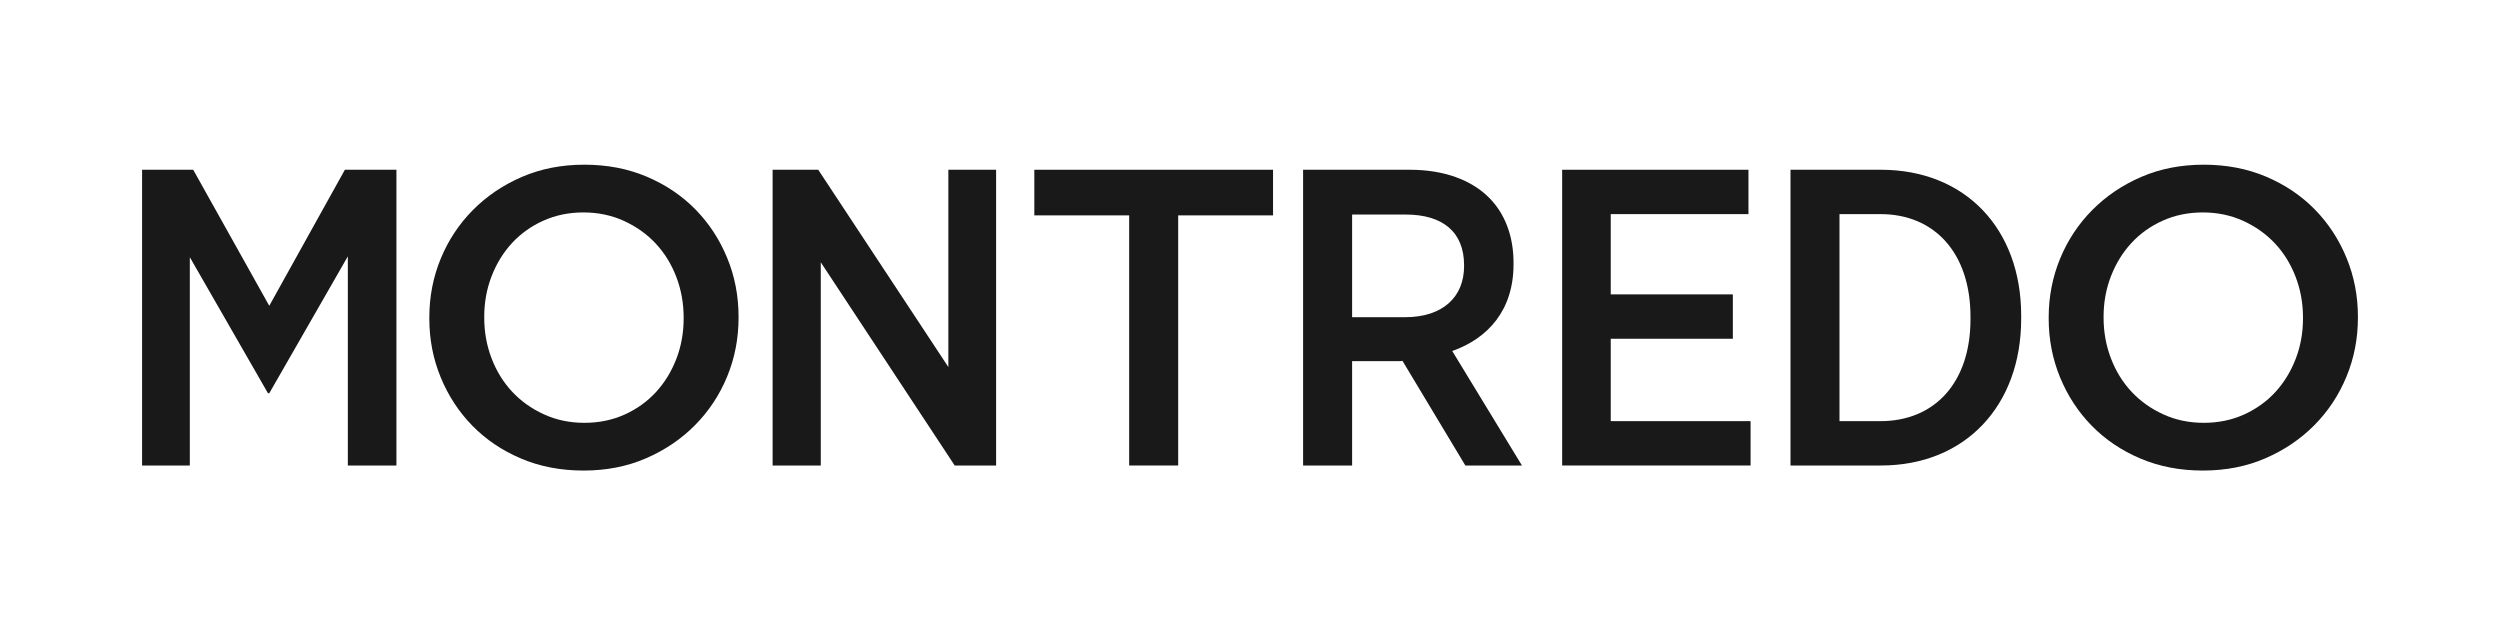
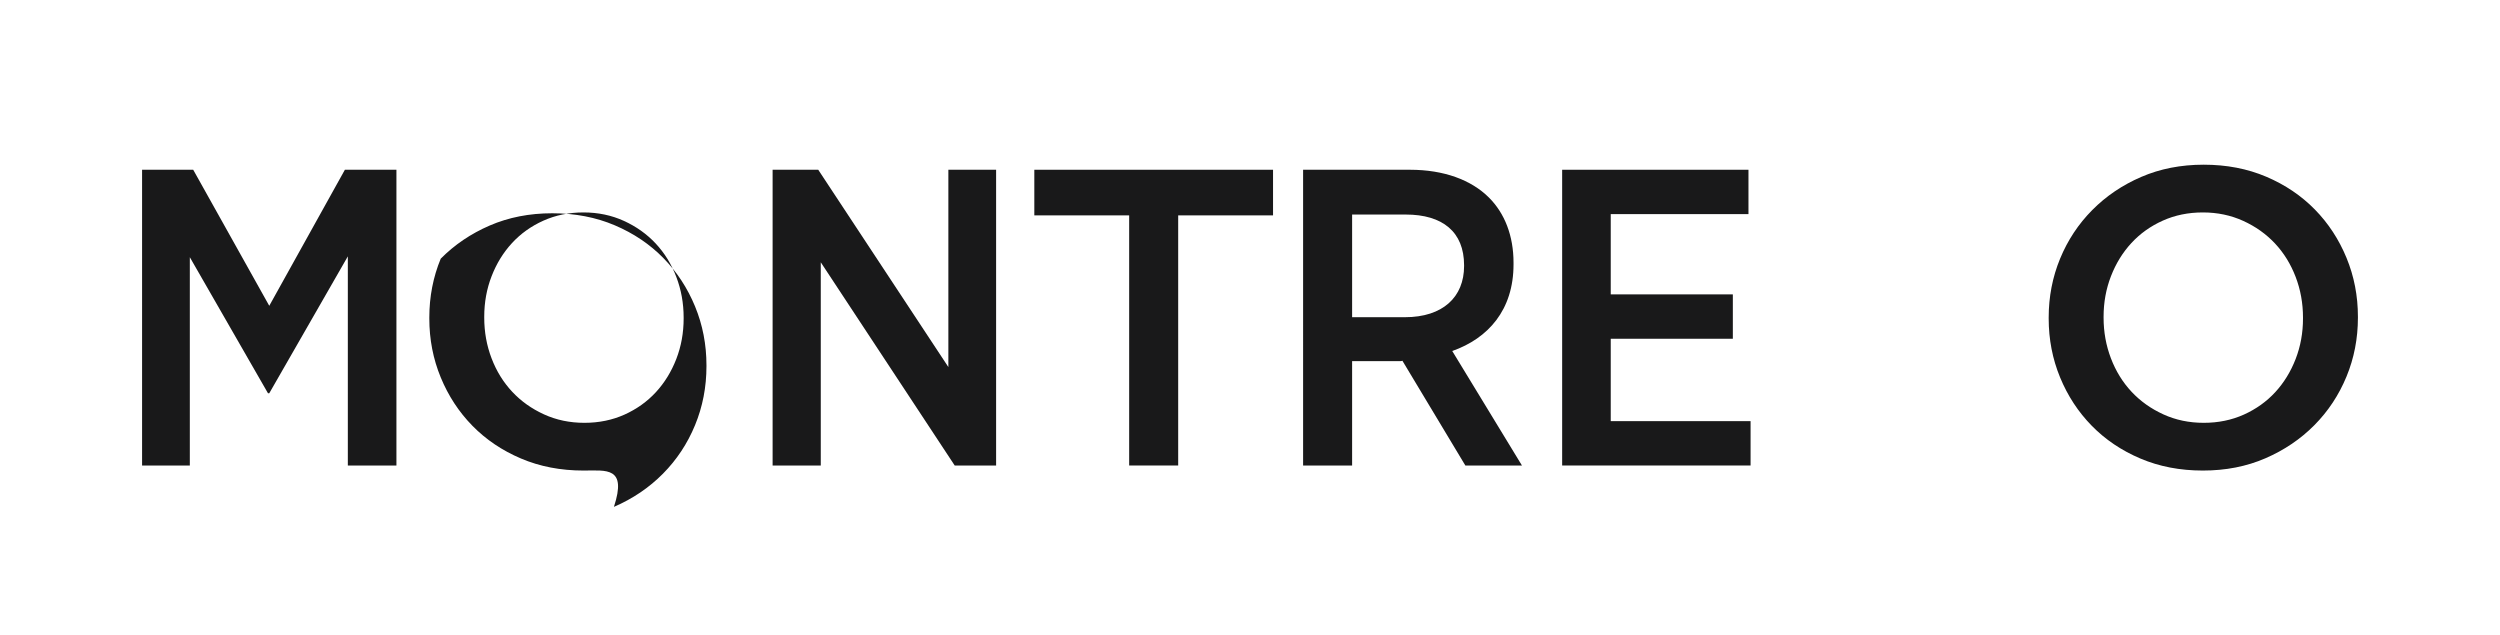
<svg xmlns="http://www.w3.org/2000/svg" version="1.1" id="Layer_1" x="0px" y="0px" width="436px" height="110.789px" viewBox="0 0 436 110.789" enable-background="new 0 0 436 110.789" xml:space="preserve">
  <g>
    <path fill="#19191A" d="M24.779,29.605h8.916l13.264,23.727l13.188-23.727h8.99v51.578h-8.475V44.71L46.959,68.584h-0.223   L33.105,44.857v36.326h-8.326V29.605z" />
-     <path fill="#19191A" d="M101.766,82.065c-3.979,0-7.614-0.699-10.904-2.1c-3.292-1.399-6.116-3.303-8.475-5.71   c-2.356-2.406-4.199-5.219-5.524-8.435c-1.327-3.218-1.99-6.645-1.99-10.28v-0.147c0-3.634,0.663-7.061,1.99-10.278   c1.325-3.216,3.192-6.041,5.599-8.472c2.406-2.432,5.256-4.359,8.546-5.784c3.292-1.424,6.928-2.136,10.905-2.136   c3.979,0,7.612,0.699,10.904,2.099c3.29,1.4,6.116,3.305,8.474,5.711c2.356,2.407,4.199,5.219,5.525,8.436   c1.326,3.218,1.99,6.644,1.99,10.278v0.146c0,3.637-0.664,7.062-1.99,10.278c-1.326,3.218-3.192,6.042-5.599,8.473   c-2.408,2.433-5.257,4.36-8.549,5.784C109.378,81.354,105.743,82.065,101.766,82.065z M101.912,73.74   c2.544,0,4.878-0.479,7.007-1.436c2.127-0.961,3.949-2.261,5.465-3.906c1.517-1.645,2.701-3.573,3.56-5.783   c0.855-2.211,1.283-4.569,1.283-7.074v-0.147c0-2.505-0.428-4.873-1.283-7.109c-0.858-2.234-2.058-4.175-3.597-5.821   c-1.541-1.645-3.387-2.958-5.537-3.94c-2.155-0.981-4.502-1.475-7.044-1.475c-2.544,0-4.881,0.479-7.007,1.438   c-2.127,0.957-3.949,2.259-5.467,3.905c-1.516,1.646-2.702,3.573-3.558,5.784c-0.857,2.209-1.283,4.566-1.283,7.072v0.146   c0,2.506,0.426,4.877,1.283,7.11c0.855,2.235,2.055,4.176,3.596,5.82c1.539,1.647,3.386,2.96,5.538,3.942   C97.021,73.25,99.367,73.74,101.912,73.74z" />
+     <path fill="#19191A" d="M101.766,82.065c-3.979,0-7.614-0.699-10.904-2.1c-3.292-1.399-6.116-3.303-8.475-5.71   c-2.356-2.406-4.199-5.219-5.524-8.435c-1.327-3.218-1.99-6.645-1.99-10.28v-0.147c0-3.634,0.663-7.061,1.99-10.278   c2.406-2.432,5.256-4.359,8.546-5.784c3.292-1.424,6.928-2.136,10.905-2.136   c3.979,0,7.612,0.699,10.904,2.099c3.29,1.4,6.116,3.305,8.474,5.711c2.356,2.407,4.199,5.219,5.525,8.436   c1.326,3.218,1.99,6.644,1.99,10.278v0.146c0,3.637-0.664,7.062-1.99,10.278c-1.326,3.218-3.192,6.042-5.599,8.473   c-2.408,2.433-5.257,4.36-8.549,5.784C109.378,81.354,105.743,82.065,101.766,82.065z M101.912,73.74   c2.544,0,4.878-0.479,7.007-1.436c2.127-0.961,3.949-2.261,5.465-3.906c1.517-1.645,2.701-3.573,3.56-5.783   c0.855-2.211,1.283-4.569,1.283-7.074v-0.147c0-2.505-0.428-4.873-1.283-7.109c-0.858-2.234-2.058-4.175-3.597-5.821   c-1.541-1.645-3.387-2.958-5.537-3.94c-2.155-0.981-4.502-1.475-7.044-1.475c-2.544,0-4.881,0.479-7.007,1.438   c-2.127,0.957-3.949,2.259-5.467,3.905c-1.516,1.646-2.702,3.573-3.558,5.784c-0.857,2.209-1.283,4.566-1.283,7.072v0.146   c0,2.506,0.426,4.877,1.283,7.11c0.855,2.235,2.055,4.176,3.596,5.82c1.539,1.647,3.386,2.96,5.538,3.942   C97.021,73.25,99.367,73.74,101.912,73.74z" />
    <path fill="#19191A" d="M134.742,29.605h7.959l22.694,34.41v-34.41h8.327v51.578H166.5l-23.357-35.441v35.441h-8.4V29.605z" />
    <path fill="#19191A" d="M196.927,37.562h-16.541v-7.957h41.632v7.957h-16.542v43.621h-8.549V37.562z" />
    <path fill="#19191A" d="M227.262,29.605h18.643c5.895,0,10.684,1.768,13.779,4.862c2.727,2.727,4.275,6.632,4.275,11.348v0.294   c0,7.958-4.422,12.896-10.688,15.106l12.158,19.968h-9.871l-10.98-18.272c-0.148,0.072-0.367,0.072-0.518,0.072h-8.252v18.2h-8.547   V29.605z M245.02,55.321c6.631,0,10.316-3.537,10.316-8.917v-0.146c0-5.821-3.758-8.842-10.17-8.842h-9.357v17.905H245.02z" />
    <path fill="#19191A" d="M272.439,29.605h32.494v7.736h-24.021v13.999h21.295v7.738h-21.295v14.368h24.389v7.736h-32.861V29.605z" />
-     <path fill="#19191A" d="M312.262,29.605h15.766c14.74,0,24.465,10.315,24.465,25.42v0.59c0,15.106-9.725,25.568-24.465,25.568   h-15.766V29.605z M320.807,37.342v36.105h7.146c9.432,0,15.699-6.705,15.699-17.758v-0.442c0-11.127-6.268-17.905-15.699-17.905   H320.807z" />
    <path fill="#19191A" d="M384.18,82.065c-3.979,0-7.613-0.699-10.902-2.1c-3.293-1.399-6.115-3.303-8.473-5.71   c-2.359-2.406-4.201-5.219-5.527-8.435c-1.326-3.218-1.988-6.645-1.988-10.28v-0.147c0-3.634,0.662-7.061,1.988-10.278   c1.326-3.216,3.191-6.041,5.602-8.472c2.404-2.432,5.252-4.359,8.545-5.784c3.289-1.424,6.926-2.136,10.904-2.136   c3.977,0,7.613,0.699,10.906,2.099c3.289,1.4,6.113,3.305,8.471,5.711c2.359,2.407,4.199,5.219,5.525,8.436   c1.326,3.218,1.99,6.644,1.99,10.278v0.146c0,3.637-0.664,7.062-1.99,10.278c-1.326,3.218-3.193,6.042-5.598,8.473   c-2.408,2.433-5.258,4.36-8.547,5.784C391.793,81.354,388.16,82.065,384.18,82.065z M384.328,73.74   c2.543,0,4.879-0.479,7.006-1.436c2.127-0.961,3.949-2.261,5.467-3.906c1.514-1.645,2.699-3.573,3.557-5.783   c0.857-2.211,1.285-4.569,1.285-7.074v-0.147c0-2.505-0.428-4.873-1.285-7.109c-0.857-2.234-2.055-4.175-3.596-5.821   c-1.539-1.645-3.387-2.958-5.539-3.94c-2.152-0.981-4.5-1.475-7.043-1.475c-2.545,0-4.879,0.479-7.006,1.438   c-2.127,0.957-3.949,2.259-5.465,3.905c-1.518,1.646-2.703,3.573-3.559,5.784c-0.855,2.209-1.285,4.566-1.285,7.072v0.146   c0,2.506,0.43,4.877,1.285,7.11c0.855,2.235,2.055,4.176,3.594,5.82c1.541,1.647,3.389,2.96,5.541,3.942   C379.436,73.25,381.785,73.74,384.328,73.74z" />
  </g>
</svg>